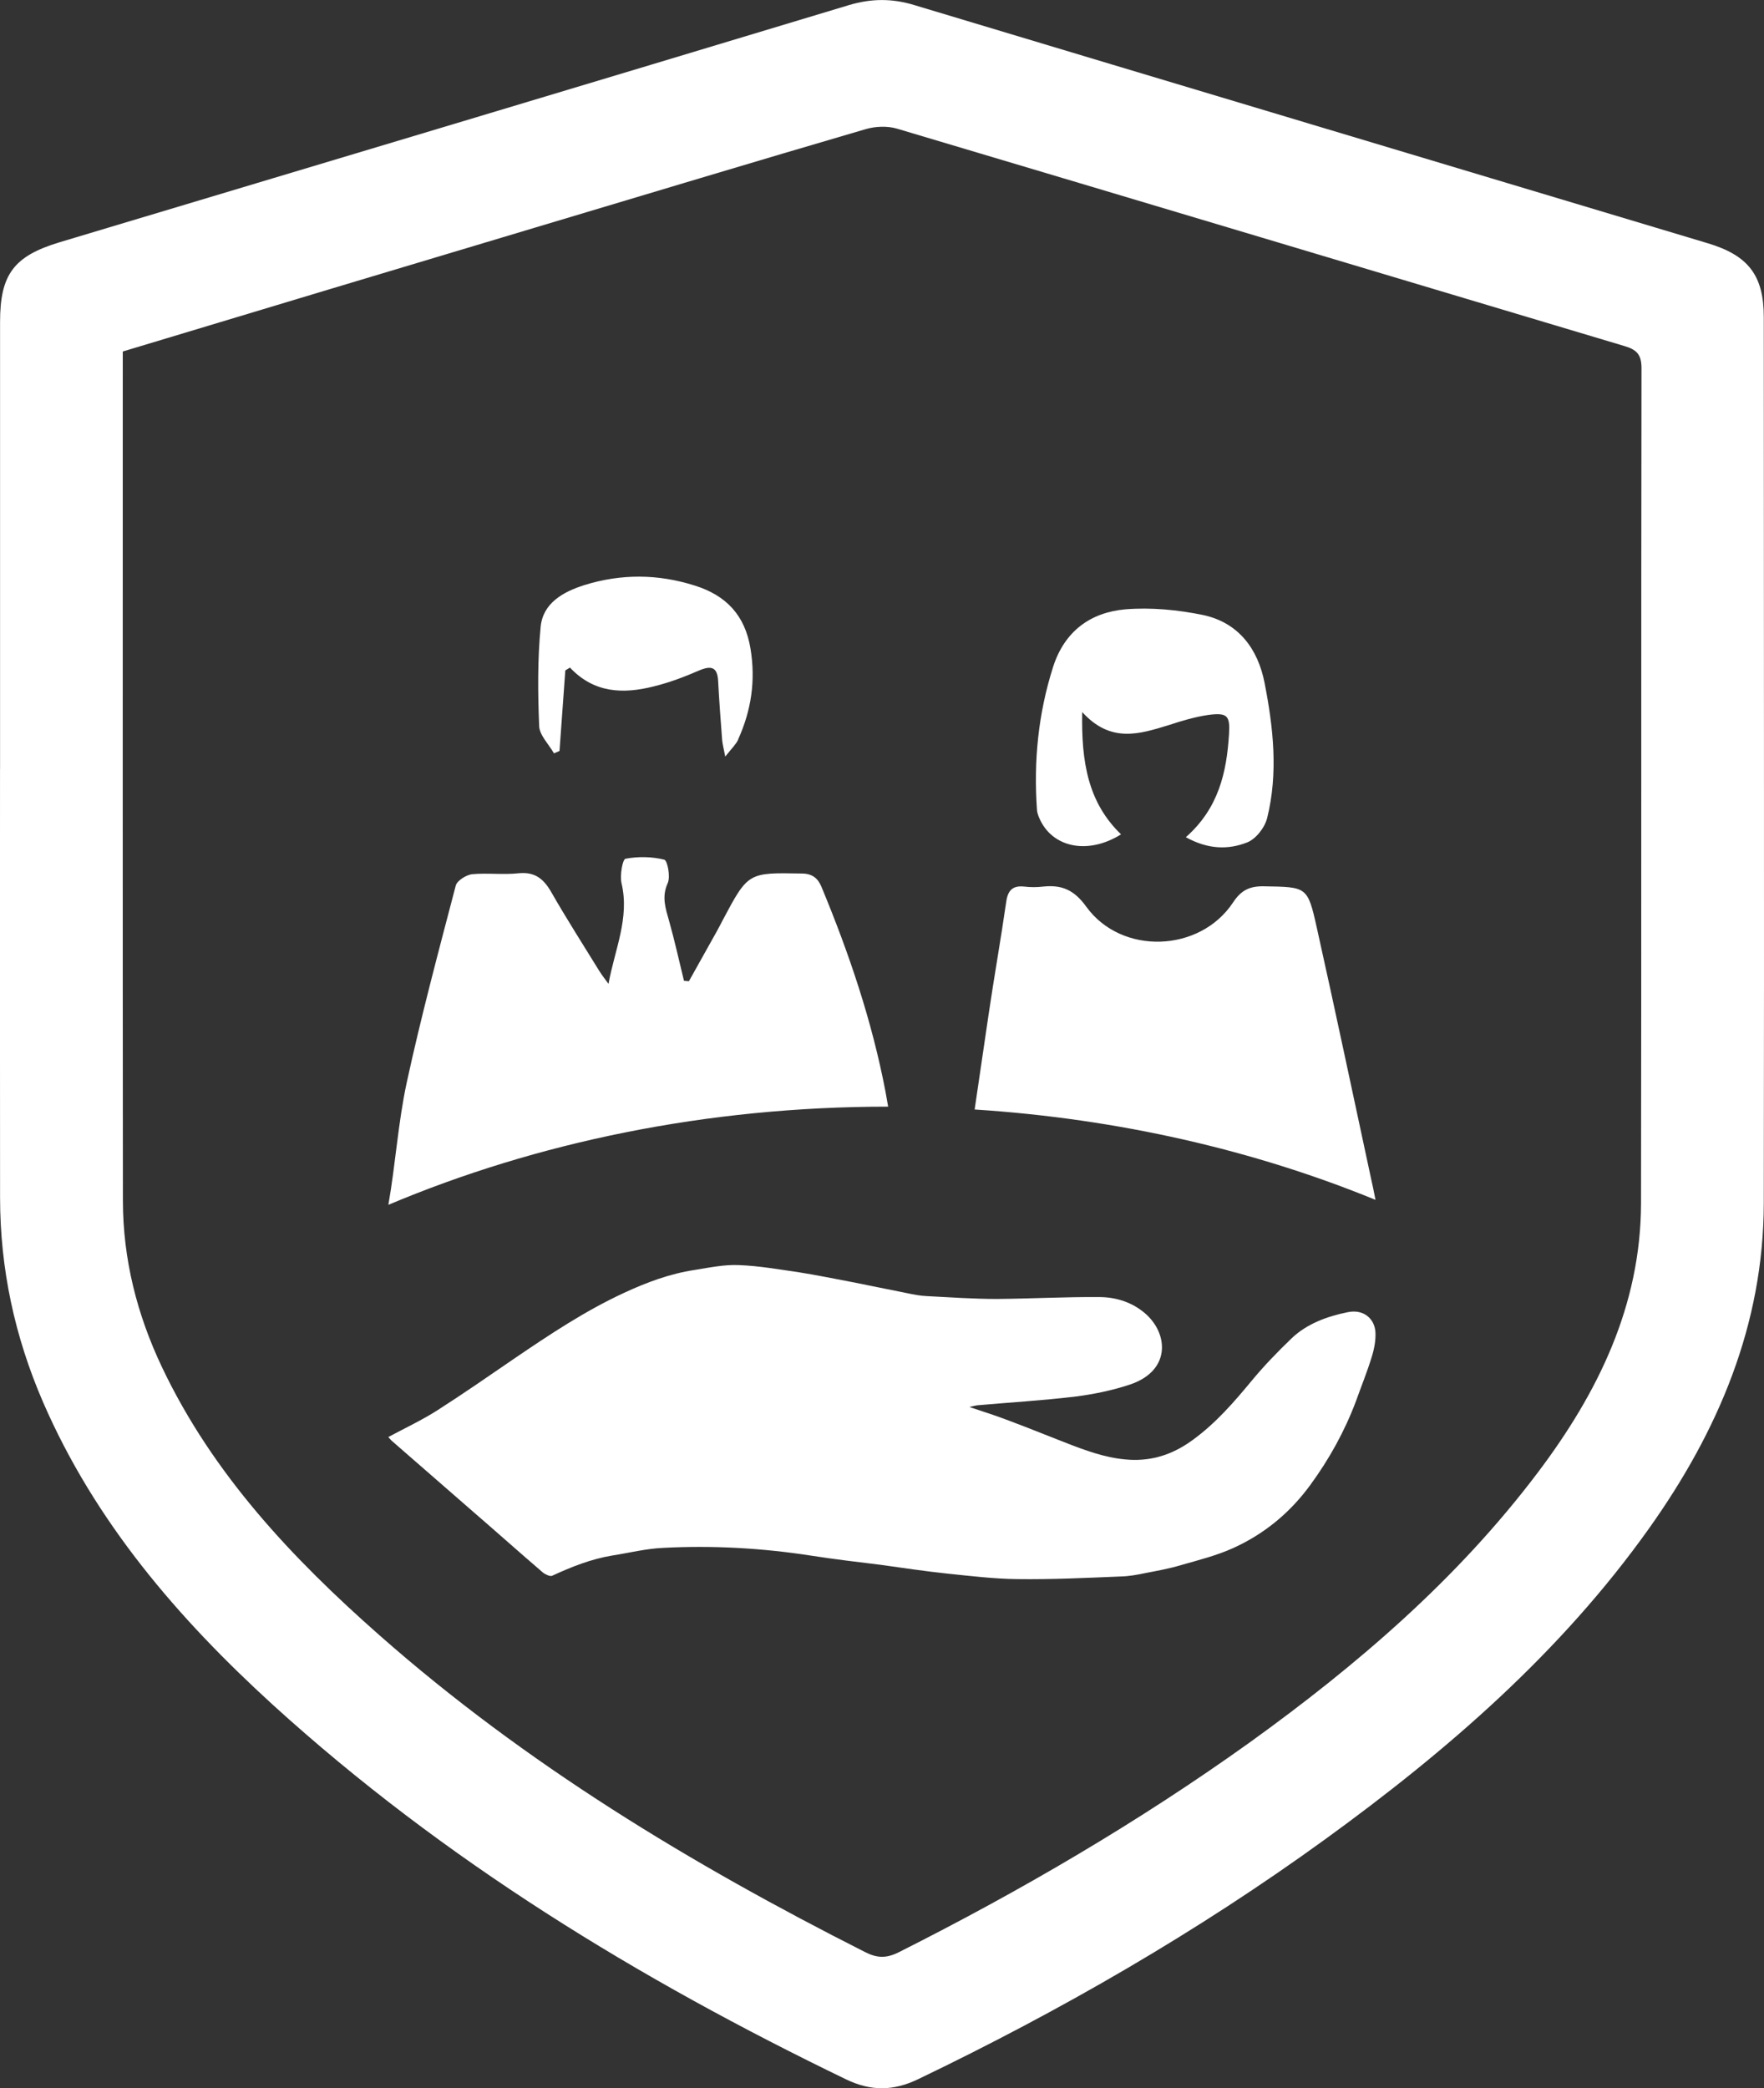
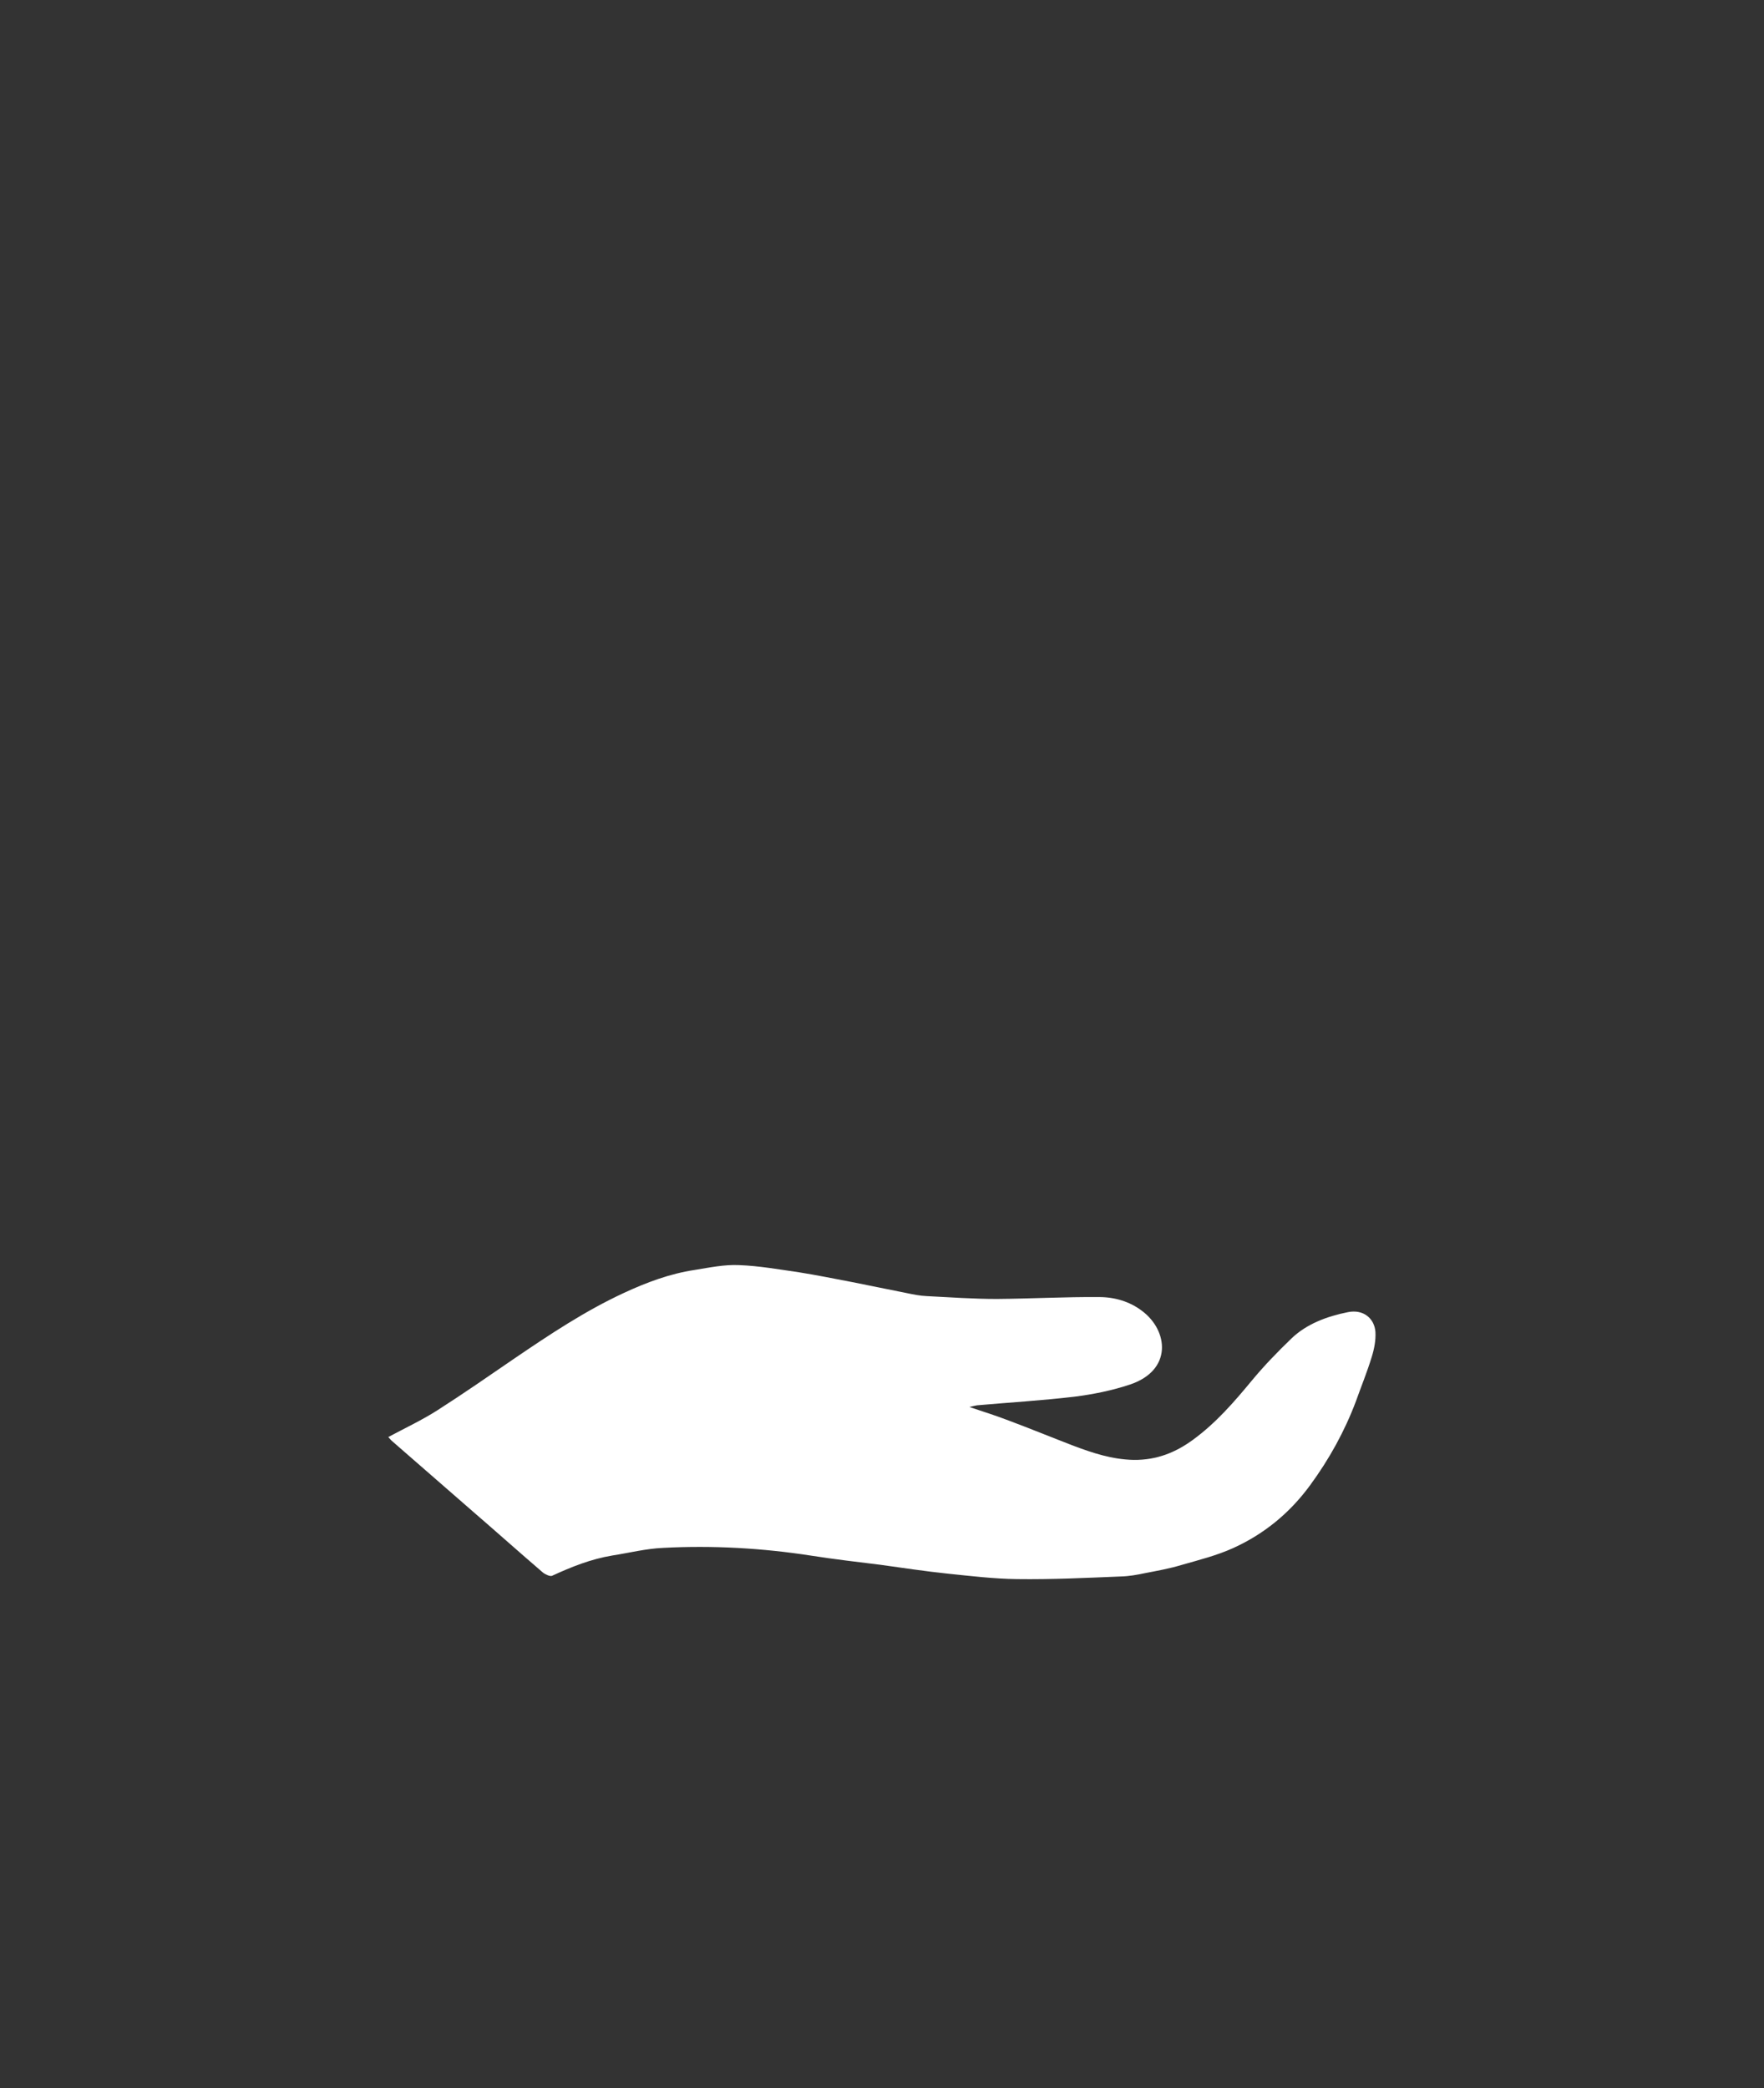
<svg xmlns="http://www.w3.org/2000/svg" xmlns:ns1="http://www.inkscape.org/namespaces/inkscape" xmlns:ns2="http://sodipodi.sourceforge.net/DTD/sodipodi-0.dtd" width="26.108mm" height="30.905mm" viewBox="0 0 26.108 30.905" version="1.1" id="svg7550" ns1:version="1.1.2 (0a00cf5339, 2022-02-04, custom)" ns2:docname="esg_blurb_accordion_3.svg">
  <rect x="0" y="0" width="26.108" height="30.905" fill="#333333" stroke="none" />
  <ns2:namedview id="namedview7552" pagecolor="#ffffff" bordercolor="#666666" borderopacity="1.0" ns1:pageshadow="2" ns1:pageopacity="0.0" ns1:pagecheckerboard="0" ns1:document-units="mm" showgrid="false" ns1:zoom="0.56123737" ns1:cx="-2.6726659" ns1:cy="250.33971" ns1:window-width="3440" ns1:window-height="1404" ns1:window-x="2560" ns1:window-y="276" ns1:window-maximized="1" ns1:current-layer="layer1" />
  <defs id="defs7547" />
  <g ns1:label="Ebene 1" ns1:groupmode="layer" id="layer1" transform="translate(-105.746,-82.133)">
-     <path d="m 105.747,93.512 c 0,-2.205 -3.5e-4,-4.41 0,-6.615 0,-0.702 0.203,-0.974 0.879,-1.178 3.895,-1.168 7.79,-2.335 11.683,-3.51 0.332,-0.099 0.639,-0.102 0.972,0 3.913,1.178 7.829,2.349 11.741,3.524 0.6,0.18 0.829,0.476 0.829,1.094 0,4.371 0.007,8.742 0,13.113 -0.004,1.799 -0.674,3.373 -1.7,4.815 -1.305,1.834 -2.985,3.288 -4.794,4.6 -1.893,1.372 -3.913,2.536 -6.022,3.549 -0.366,0.176 -0.697,0.18 -1.064,0.004 -3.068,-1.482 -5.955,-3.242 -8.484,-5.542 -1.408,-1.284 -2.637,-2.713 -3.406,-4.487 -0.418,-0.967 -0.633,-1.968 -0.634,-3.02 -0.003,-2.113 -7.1e-4,-4.23 -7.1e-4,-6.346 z m 1.816,-6.177 c 0,0.106 0,0.187 0,0.265 0,4.099 -0.002,8.202 0.002,12.301 7e-4,0.868 0.209,1.69 0.582,2.473 0.752,1.58 1.925,2.822 3.213,3.958 2.165,1.909 4.617,3.39 7.184,4.688 0.179,0.092 0.315,0.099 0.501,0.007 1.808,-0.91 3.554,-1.93 5.199,-3.108 1.592,-1.147 3.073,-2.417 4.262,-3.993 0.889,-1.178 1.524,-2.469 1.528,-3.983 0.007,-4.12 0,-8.241 0.007,-12.361 0,-0.205 -0.074,-0.275 -0.254,-0.328 -3.588,-1.072 -7.175,-2.148 -10.765,-3.217 -0.142,-0.042 -0.319,-0.035 -0.463,0.007 -1.628,0.476 -3.253,0.967 -4.879,1.453 -2.029,0.607 -4.058,1.217 -6.117,1.838" style="fill:#ffffff;fill-opacity:1;fill-rule:nonzero;stroke:none;stroke-width:0.035" id="path3302" />
-     <path d="m 126.104,99.89 c -0.021,-0.113 -0.046,-0.226 -0.071,-0.339 -0.265,-1.231 -0.524,-2.462 -0.799,-3.694 -0.135,-0.607 -0.148,-0.596 -0.781,-0.607 -0.21,-0.004 -0.337,0.056 -0.458,0.24 -0.491,0.741 -1.652,0.783 -2.173,0.06 -0.178,-0.247 -0.362,-0.325 -0.636,-0.296 -0.093,0.011 -0.188,0.011 -0.282,0 -0.17,-0.018 -0.241,0.056 -0.265,0.222 -0.08,0.557 -0.179,1.111 -0.261,1.669 -0.07,0.469 -0.138,0.938 -0.207,1.408 2.132,0.138 4.14,0.603 5.932,1.337 z m -1.604,-5.648 c 0.166,-0.667 0.092,-1.341 -0.038,-2.004 -0.099,-0.504 -0.386,-0.889 -0.905,-1.002 -0.376,-0.078 -0.775,-0.116 -1.157,-0.085 -0.516,0.046 -0.898,0.325 -1.067,0.85 -0.222,0.695 -0.29,1.401 -0.239,2.12 0.004,0.056 0.03,0.113 0.056,0.166 0.205,0.399 0.715,0.49 1.188,0.194 -0.49,-0.473 -0.589,-1.072 -0.575,-1.81 0.423,0.466 0.849,0.325 1.279,0.194 0.194,-0.064 0.392,-0.123 0.592,-0.152 0.278,-0.035 0.319,0.011 0.302,0.286 -0.035,0.564 -0.154,1.097 -0.639,1.524 0.329,0.183 0.629,0.187 0.906,0.078 0.129,-0.049 0.262,-0.219 0.297,-0.36 z m -5.609,4.269 c -0.013,-0.071 -0.025,-0.145 -0.038,-0.215 -0.2,-1.051 -0.541,-2.057 -0.95,-3.041 -0.052,-0.123 -0.133,-0.194 -0.292,-0.194 -0.791,-0.014 -0.791,-0.021 -1.169,0.691 -0.028,0.053 -0.054,0.106 -0.084,0.159 -0.138,0.247 -0.277,0.497 -0.416,0.744 l -0.073,-0.007 c -0.072,-0.296 -0.137,-0.589 -0.219,-0.882 -0.054,-0.191 -0.114,-0.36 -0.021,-0.564 0.042,-0.095 -0.004,-0.332 -0.051,-0.346 -0.184,-0.046 -0.388,-0.049 -0.574,-0.014 -0.044,0.007 -0.086,0.247 -0.059,0.363 0.122,0.515 -0.101,0.981 -0.193,1.489 -0.046,-0.064 -0.096,-0.127 -0.138,-0.194 -0.237,-0.385 -0.481,-0.766 -0.705,-1.157 -0.114,-0.201 -0.243,-0.31 -0.486,-0.286 -0.228,0.025 -0.462,-0.007 -0.691,0.014 -0.087,0.011 -0.22,0.095 -0.24,0.166 -0.255,0.974 -0.515,1.944 -0.727,2.921 -0.128,0.596 -0.165,1.206 -0.271,1.806 2.191,-0.924 4.712,-1.453 7.396,-1.453 z m -2.221,-5.433 c 0.195,-0.43 0.262,-0.871 0.184,-1.344 -0.081,-0.497 -0.362,-0.79 -0.826,-0.935 -0.544,-0.173 -1.09,-0.176 -1.633,-0.007 -0.312,0.099 -0.613,0.265 -0.647,0.617 -0.047,0.487 -0.042,0.981 -0.022,1.471 0.006,0.134 0.142,0.268 0.219,0.402 l 0.082,-0.035 c 0.029,-0.399 0.057,-0.794 0.086,-1.192 l 0.069,-0.042 c 0.358,0.381 0.791,0.392 1.238,0.279 0.23,-0.056 0.455,-0.141 0.673,-0.236 0.184,-0.078 0.272,-0.049 0.282,0.159 0.015,0.289 0.037,0.579 0.059,0.868 0.005,0.06 0.021,0.116 0.046,0.247 0.095,-0.12 0.158,-0.18 0.191,-0.25" style="fill:#ffffff;fill-opacity:1;fill-rule:nonzero;stroke:none;stroke-width:0.035" id="path3304" />
    <path d="m 111.494,103.4 c 0.25,-0.134 0.498,-0.25 0.725,-0.395 0.391,-0.25 0.768,-0.512 1.149,-0.773 0.514,-0.349 1.032,-0.695 1.609,-0.963 0.334,-0.155 0.68,-0.286 1.055,-0.342 0.216,-0.035 0.436,-0.081 0.652,-0.071 0.296,0.011 0.592,0.064 0.885,0.106 0.264,0.042 0.526,0.095 0.787,0.145 0.269,0.053 0.536,0.109 0.804,0.162 0.101,0.021 0.203,0.042 0.306,0.046 0.345,0.018 0.69,0.042 1.035,0.042 0.504,-0.004 1.009,-0.032 1.513,-0.028 0.231,0 0.455,0.067 0.635,0.205 0.388,0.289 0.455,0.878 -0.18,1.09 -0.263,0.088 -0.546,0.145 -0.825,0.18 -0.477,0.056 -0.958,0.085 -1.437,0.127 -0.028,0.004 -0.054,0.011 -0.114,0.025 0.214,0.071 0.402,0.131 0.584,0.201 0.321,0.12 0.638,0.25 0.96,0.374 0.283,0.106 0.566,0.201 0.887,0.208 0.346,0.004 0.625,-0.113 0.876,-0.296 0.343,-0.25 0.611,-0.561 0.871,-0.875 0.181,-0.219 0.382,-0.427 0.591,-0.628 0.222,-0.212 0.519,-0.325 0.835,-0.388 0.229,-0.046 0.392,0.095 0.406,0.293 0.007,0.123 -0.018,0.254 -0.056,0.374 -0.067,0.219 -0.155,0.434 -0.233,0.653 -0.166,0.441 -0.393,0.854 -0.68,1.245 -0.29,0.395 -0.664,0.713 -1.139,0.928 -0.241,0.109 -0.507,0.176 -0.766,0.25 -0.175,0.053 -0.357,0.085 -0.537,0.12 -0.117,0.025 -0.236,0.046 -0.355,0.049 -0.513,0.021 -1.026,0.046 -1.538,0.039 -0.344,-0.004 -0.688,-0.046 -1.03,-0.081 -0.332,-0.035 -0.663,-0.085 -0.994,-0.131 -0.339,-0.042 -0.679,-0.081 -1.016,-0.134 -0.728,-0.113 -1.462,-0.155 -2.199,-0.116 -0.253,0.011 -0.502,0.074 -0.752,0.113 -0.318,0.053 -0.607,0.169 -0.891,0.3 -0.028,0.014 -0.103,-0.021 -0.137,-0.049 -0.345,-0.296 -0.685,-0.6 -1.028,-0.896 -0.405,-0.353 -0.81,-0.706 -1.214,-1.058 l -0.044,-0.049" style="fill:#ffffff;fill-opacity:1;fill-rule:nonzero;stroke:none;stroke-width:0.035" id="path3306" />
  </g>
</svg>